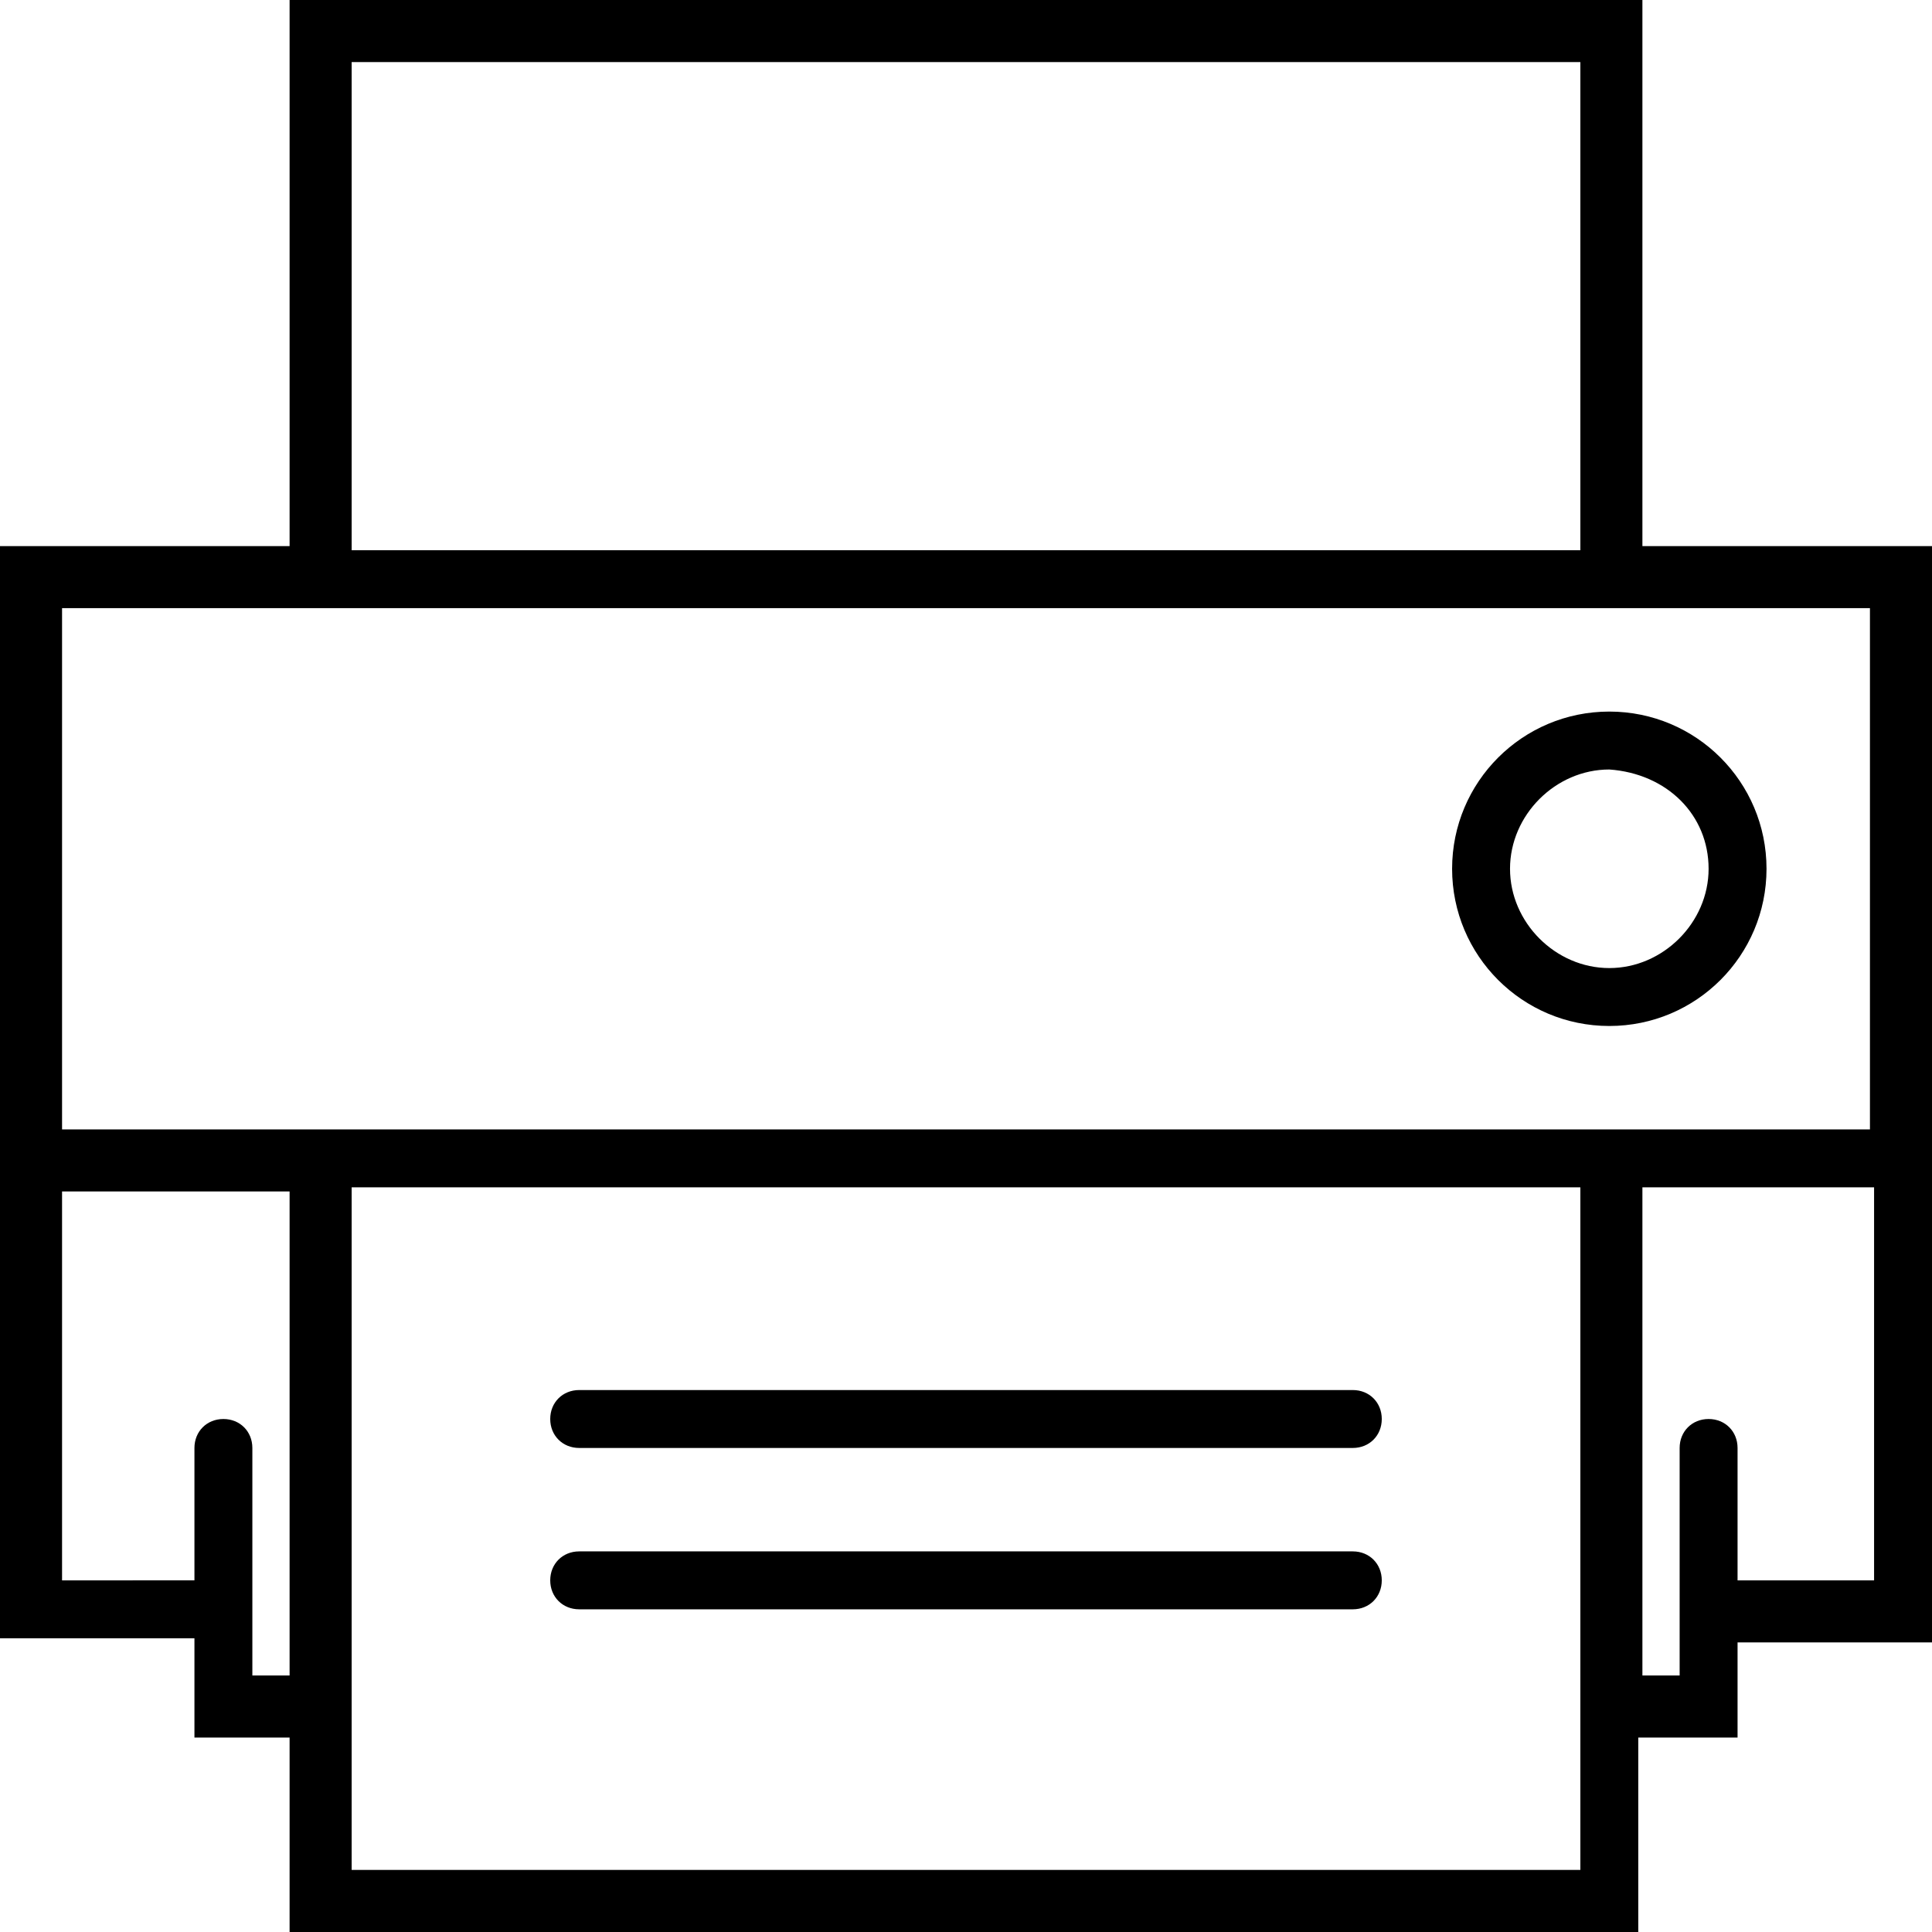
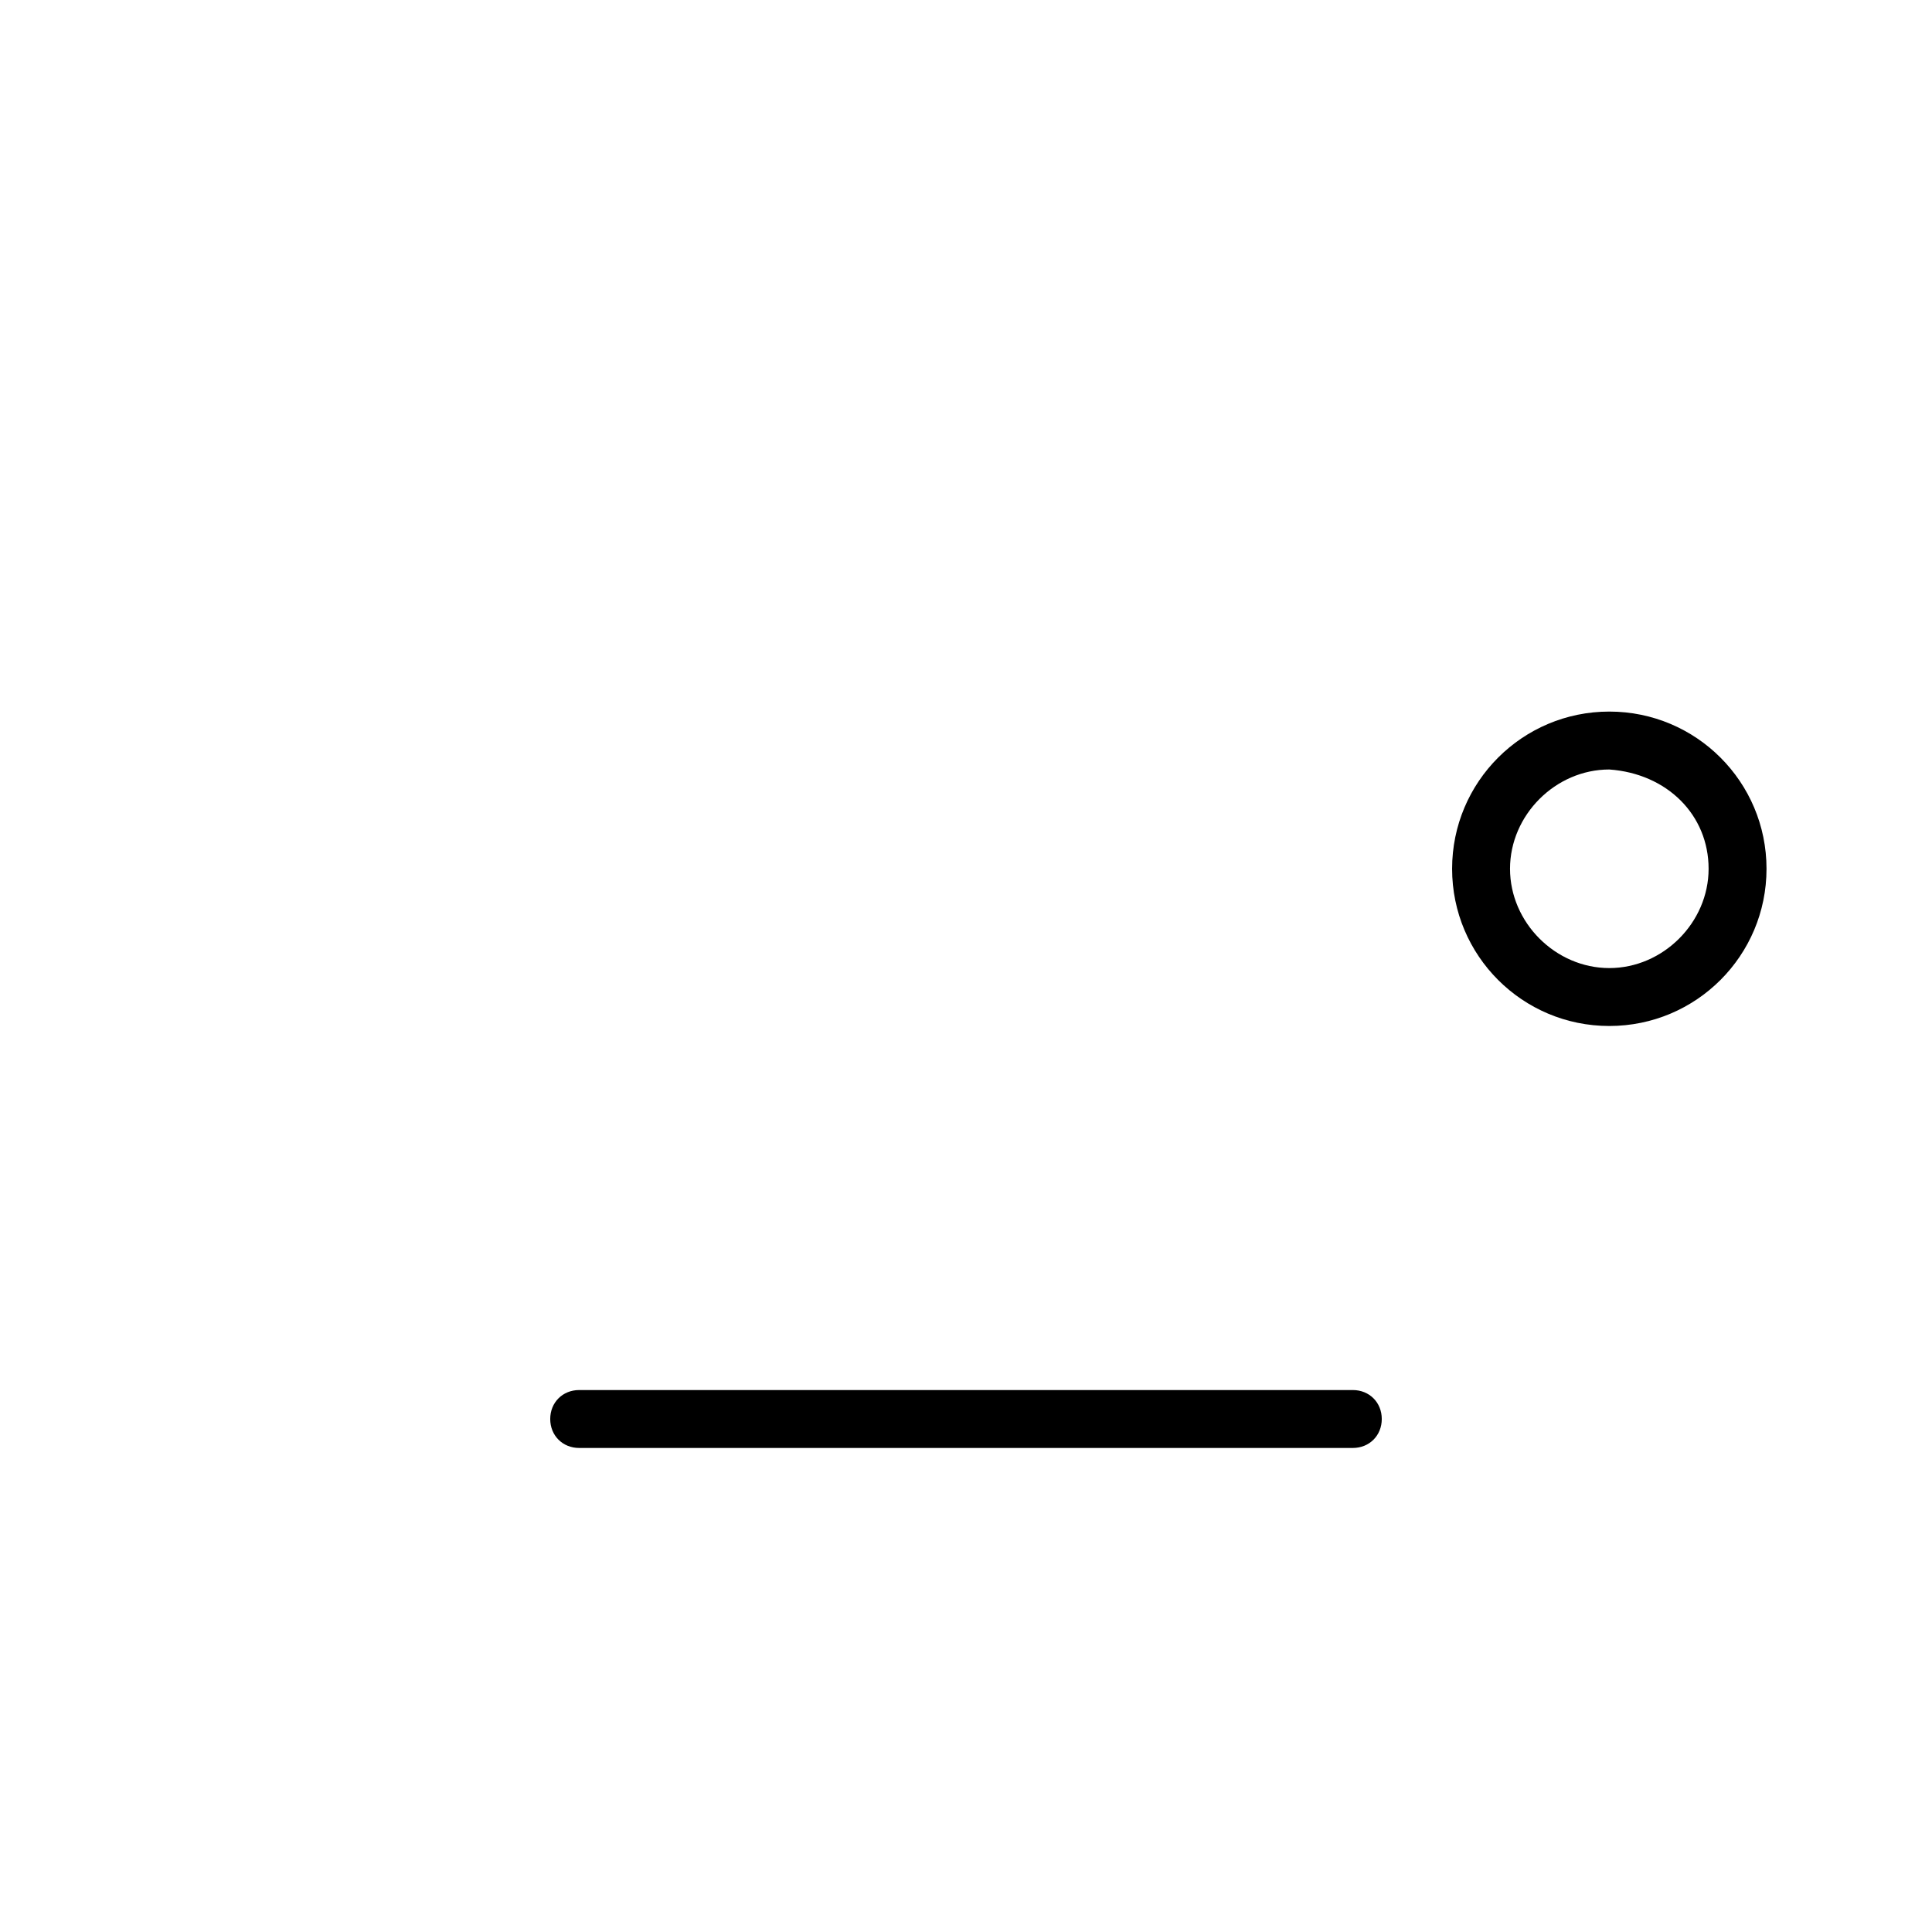
<svg xmlns="http://www.w3.org/2000/svg" version="1.1" x="0px" y="0px" viewBox="0 0 46.7 46.7">
  <path d="M38.9,24.8c2.1,0,3.8-1.7,3.8-3.8s-1.7-3.8-3.8-3.8s-3.8,1.7-3.8,3.8C35.1,23.1,36.8,24.8,38.9,24.8z M38.9,18.6L38.9,18.6   c1.4,0.1,2.4,1.1,2.4,2.4c0,1.3-1.1,2.4-2.4,2.4s-2.4-1.1-2.4-2.4C36.5,19.7,37.6,18.6,38.9,18.6z" />
  <path d="M14,35h18.7c0.4,0,0.7-0.3,0.7-0.7s-0.3-0.7-0.7-0.7H14c-0.4,0-0.7,0.3-0.7,0.7S13.6,35,14,35z" />
-   <path d="M14,38.9h18.7c0.4,0,0.7-0.3,0.7-0.7s-0.3-0.7-0.7-0.7H14c-0.4,0-0.7,0.3-0.7,0.7S13.6,38.9,14,38.9z" />
-   <path d="M39.6,0H7v13.2H0v26.4h4.7V42H7v4.7h32.6V42H42v-2.3h4.7V13.2h-7V0z M8.5,1.5h29.7v11.8H8.5V1.5z M7,40.5H6.1V35   c0-0.4-0.3-0.7-0.7-0.7S4.7,34.6,4.7,35v3.2H1.5v-9.4H7V40.5z M38.2,45.2H8.5V28.7h29.7V45.2z M45.2,38.2H42V35   c0-0.4-0.3-0.7-0.7-0.7s-0.7,0.3-0.7,0.7v5.5h-0.9V28.7h5.6V38.2z M45.2,14.7v12.6H1.5V14.7H45.2z" />
</svg>